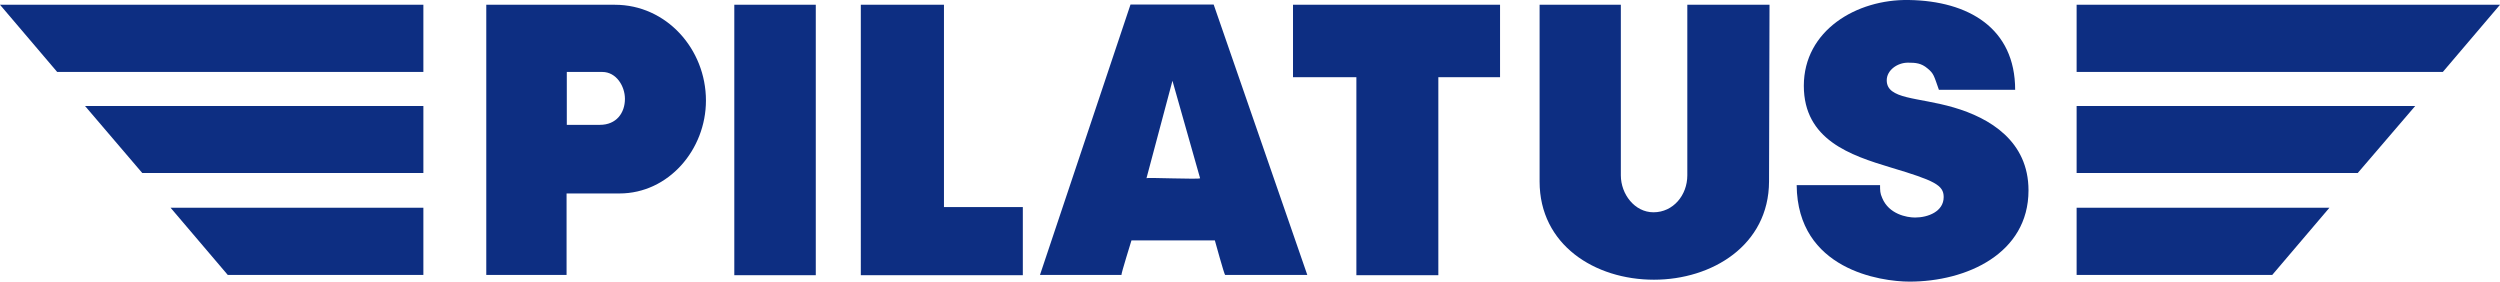
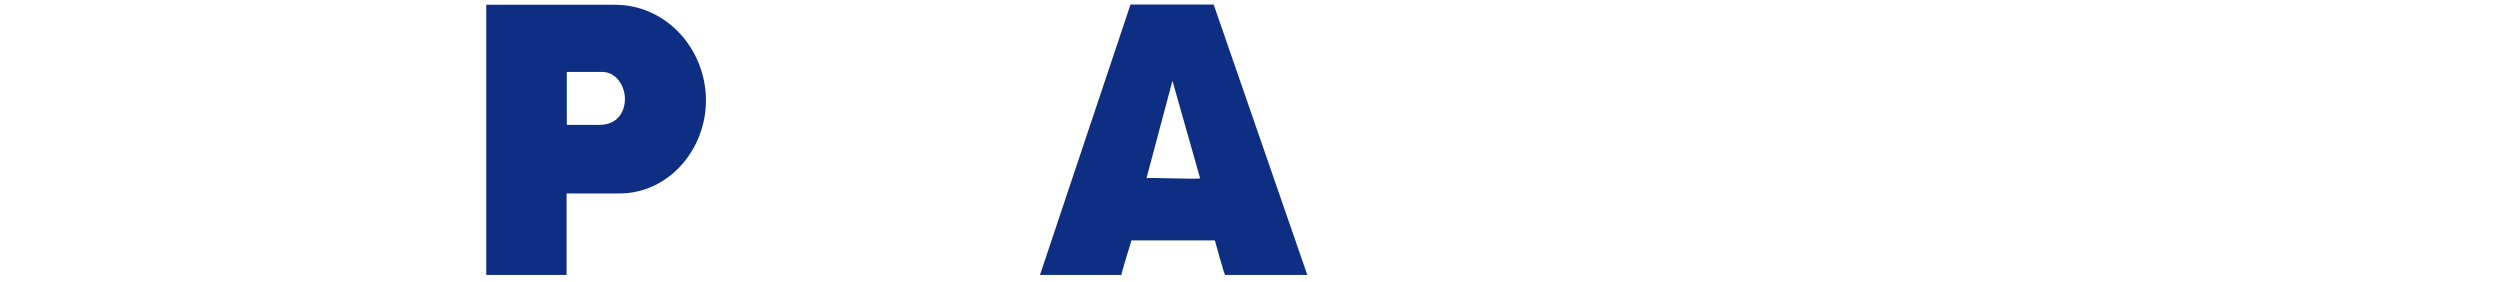
<svg xmlns="http://www.w3.org/2000/svg" viewBox="0 0 1049.3 118.3">
  <style>.st0,.st1{fill:#0d2e82}.st1{fill-rule:evenodd;clip-rule:evenodd}</style>
-   <path class="st0" d="M308.2 2h34.2v113.5h-34.2V2zM361.3 2h34.9v84.9h33.1v28.6h-68V2zM542.7 2h86.9v30.4h-25.9v83.1h-34.4V32.4h-26.6V2zM646.3 2h34v71.6c0 7.9 5.8 15.5 13.7 15.5 8.3 0 14.2-7.2 14.2-15.5V2h34.5l-.2 74.2c-.1 26.8-24 41.2-48.3 41.2-24.9 0-48-14.7-48-41.2V2h.1z" />
  <path class="st1" d="M237.9 30.3v22.1h13.9c6.9 0 10.5-5 10.5-10.9 0-5.3-3.6-11.3-9.5-11.3h-14.9v.1zM204.1 2h54c21.6 0 38.2 18.6 38.2 40.2 0 20.6-15.7 39-36.3 39h-22.2v34.2h-33.7V2zM492.1 33.9l-10.9 40.9c.1-.4 22.7.6 22.5 0l-11.6-40.9zm-17.6-32h34.9l39.3 113.5h-34.5c-.4-.3-4.3-14.5-4.3-14.5h-35c-.1.4-4.4 14.1-4.2 14.5h-34.2l38-113.5z" />
-   <path class="st0" d="M0 2l24 28.2h153.7V2zM71.6 87.2l24 28.2h82.1V87.2zM35.7 44.5l24 28.1h118V44.5zM1049.3 2l-24 28.2H871.6V2zM977.7 87.2l-24 28.2h-82.1V87.2zM1013.7 44.5l-24.1 28.1h-118V44.5z" />
  <g>
-     <path class="st0" d="M789.1 77.7c0 2.3 0 3.4.9 5.4 2.8 6.8 10.3 8.2 13.8 8.2 5.4 0 12-2.5 12-8.6 0-5-3.8-6.9-22.2-12.4-16.9-5.1-36.5-11.6-36.5-34.3 0-23.2 22.1-36.4 44.1-36 25 .4 44.6 11.8 44.6 37.7h-32c-2.1-5.9-2.1-6.8-4.8-9-2.6-2.2-4.9-2.4-8.2-2.4-4.5 0-8.9 3.2-8.9 7.4 0 8.1 13 7 28.1 11.4 15.1 4.4 31.4 14.1 31.4 34.8 0 26.6-26.1 38.3-49.9 38.3-12.1 0-47.1-5-47.4-40.5h35z" />
-   </g>
+     </g>
</svg>